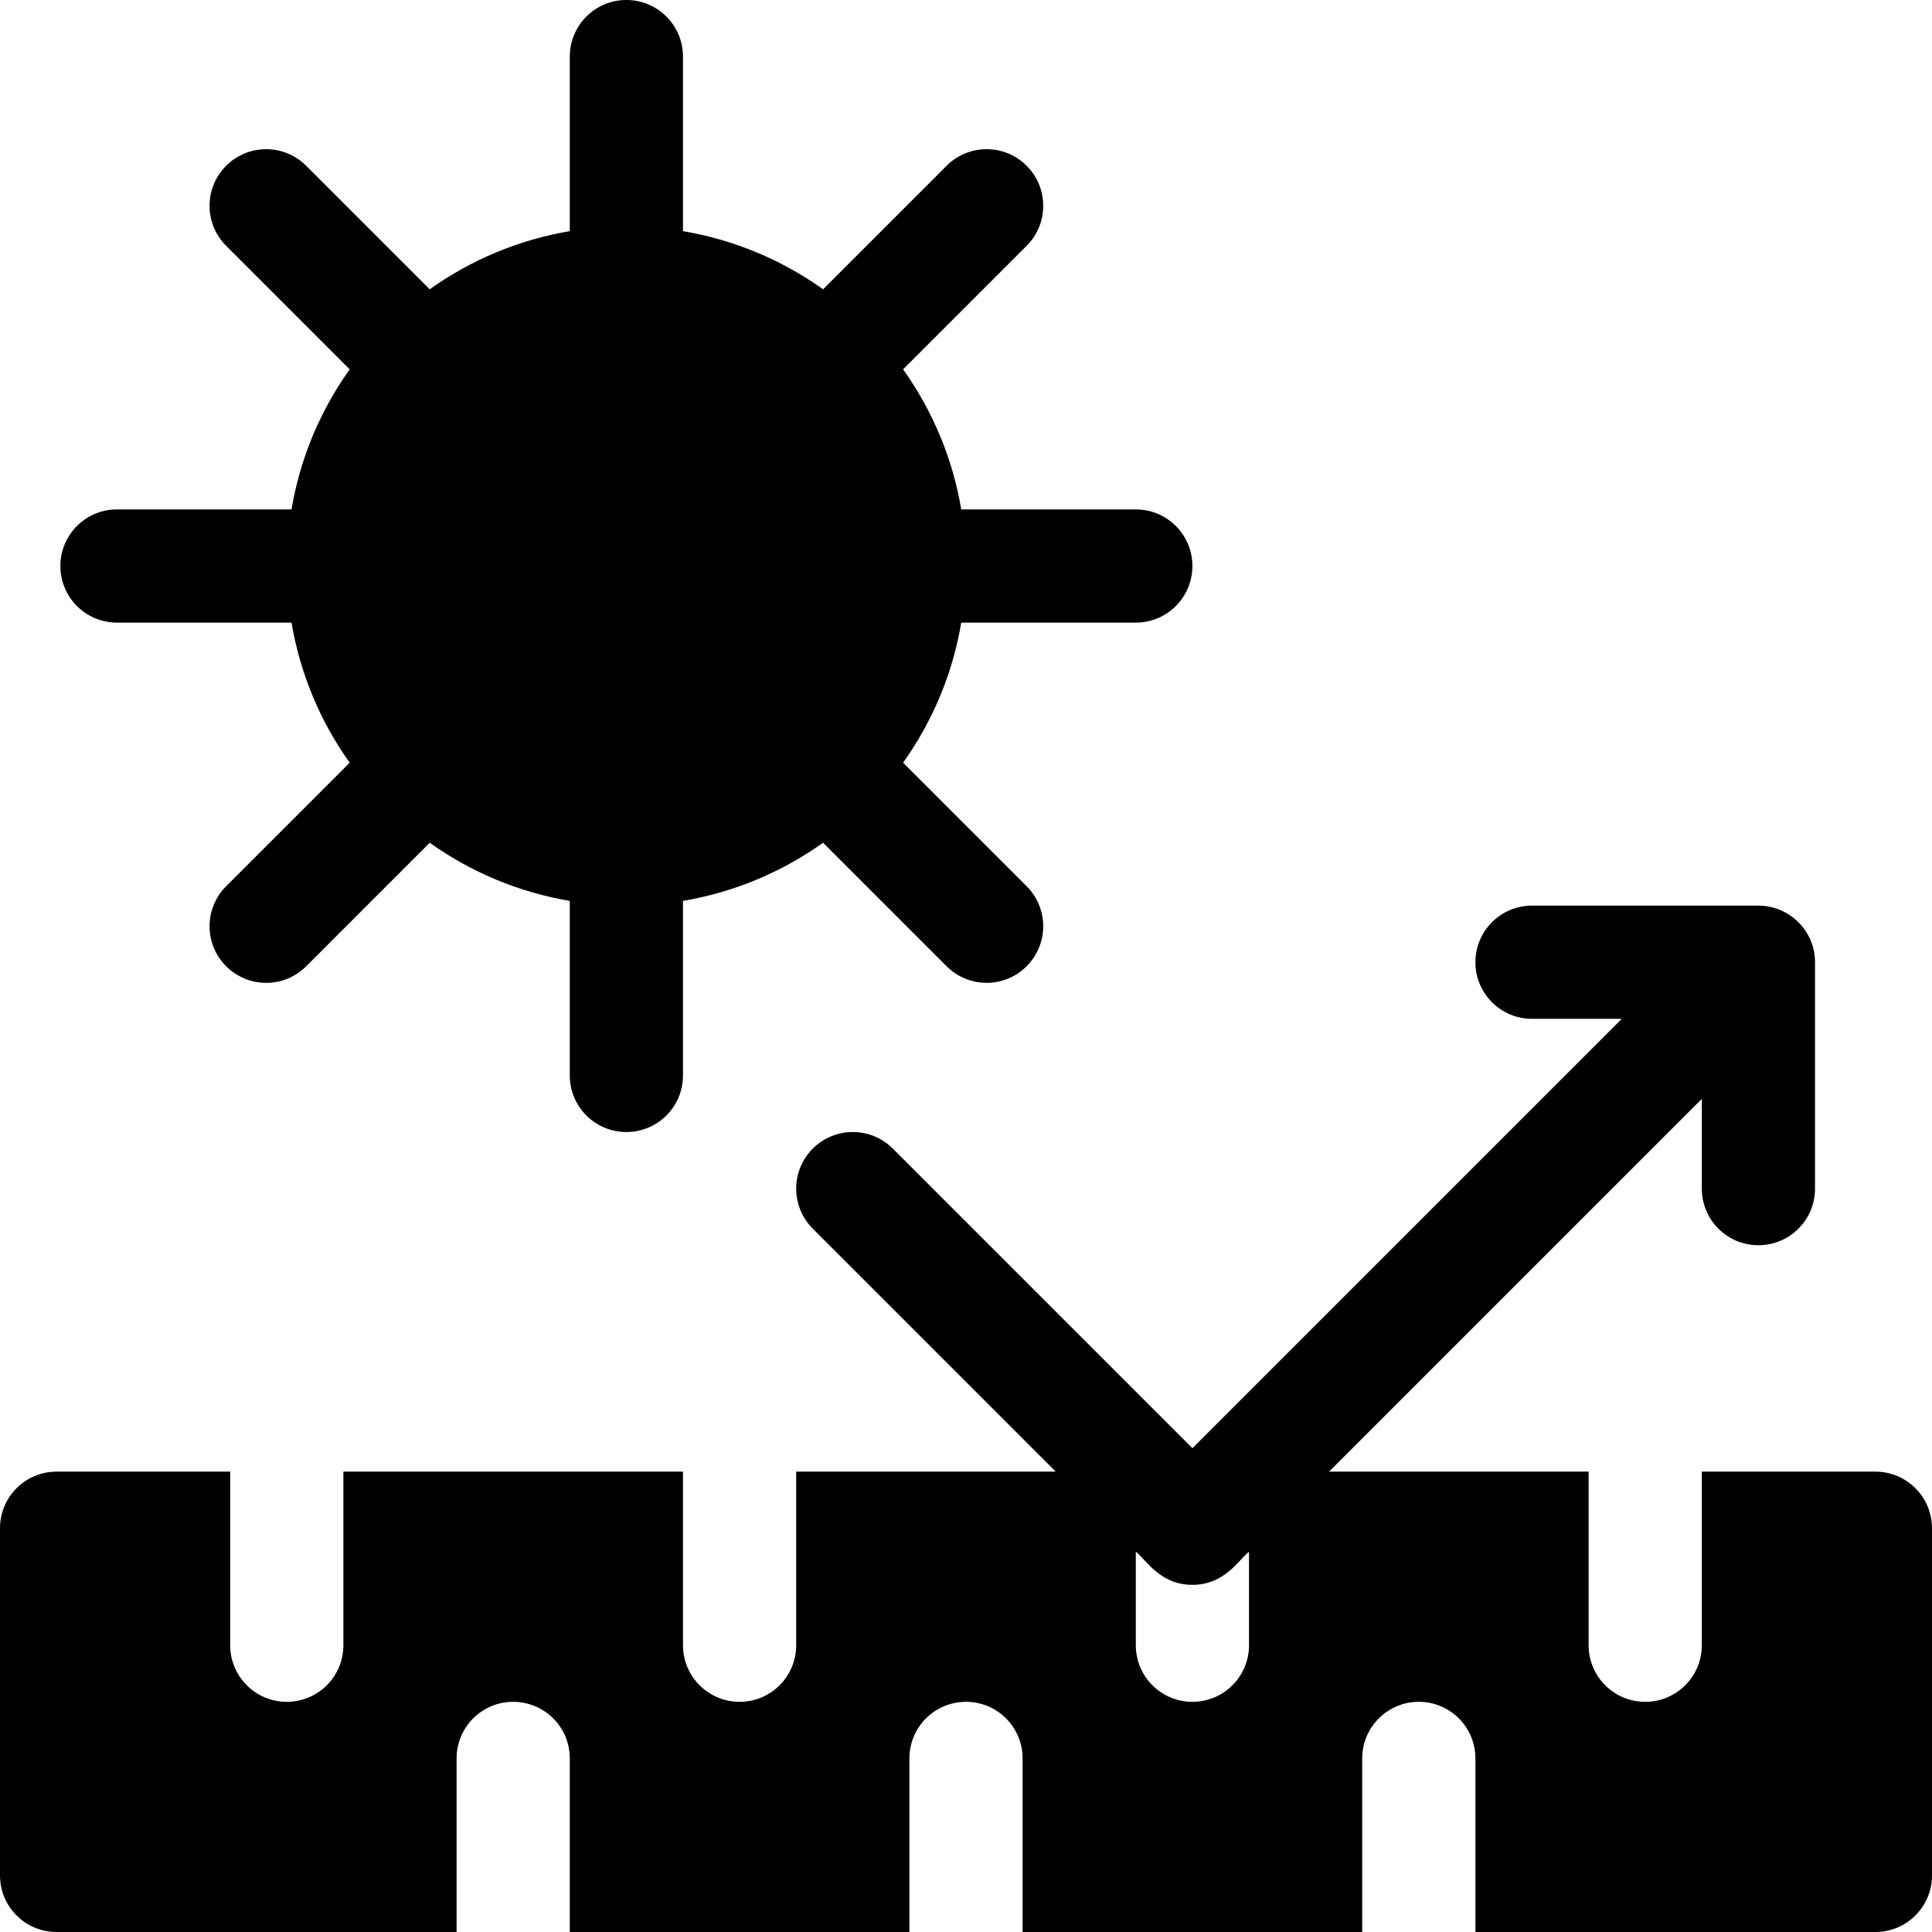
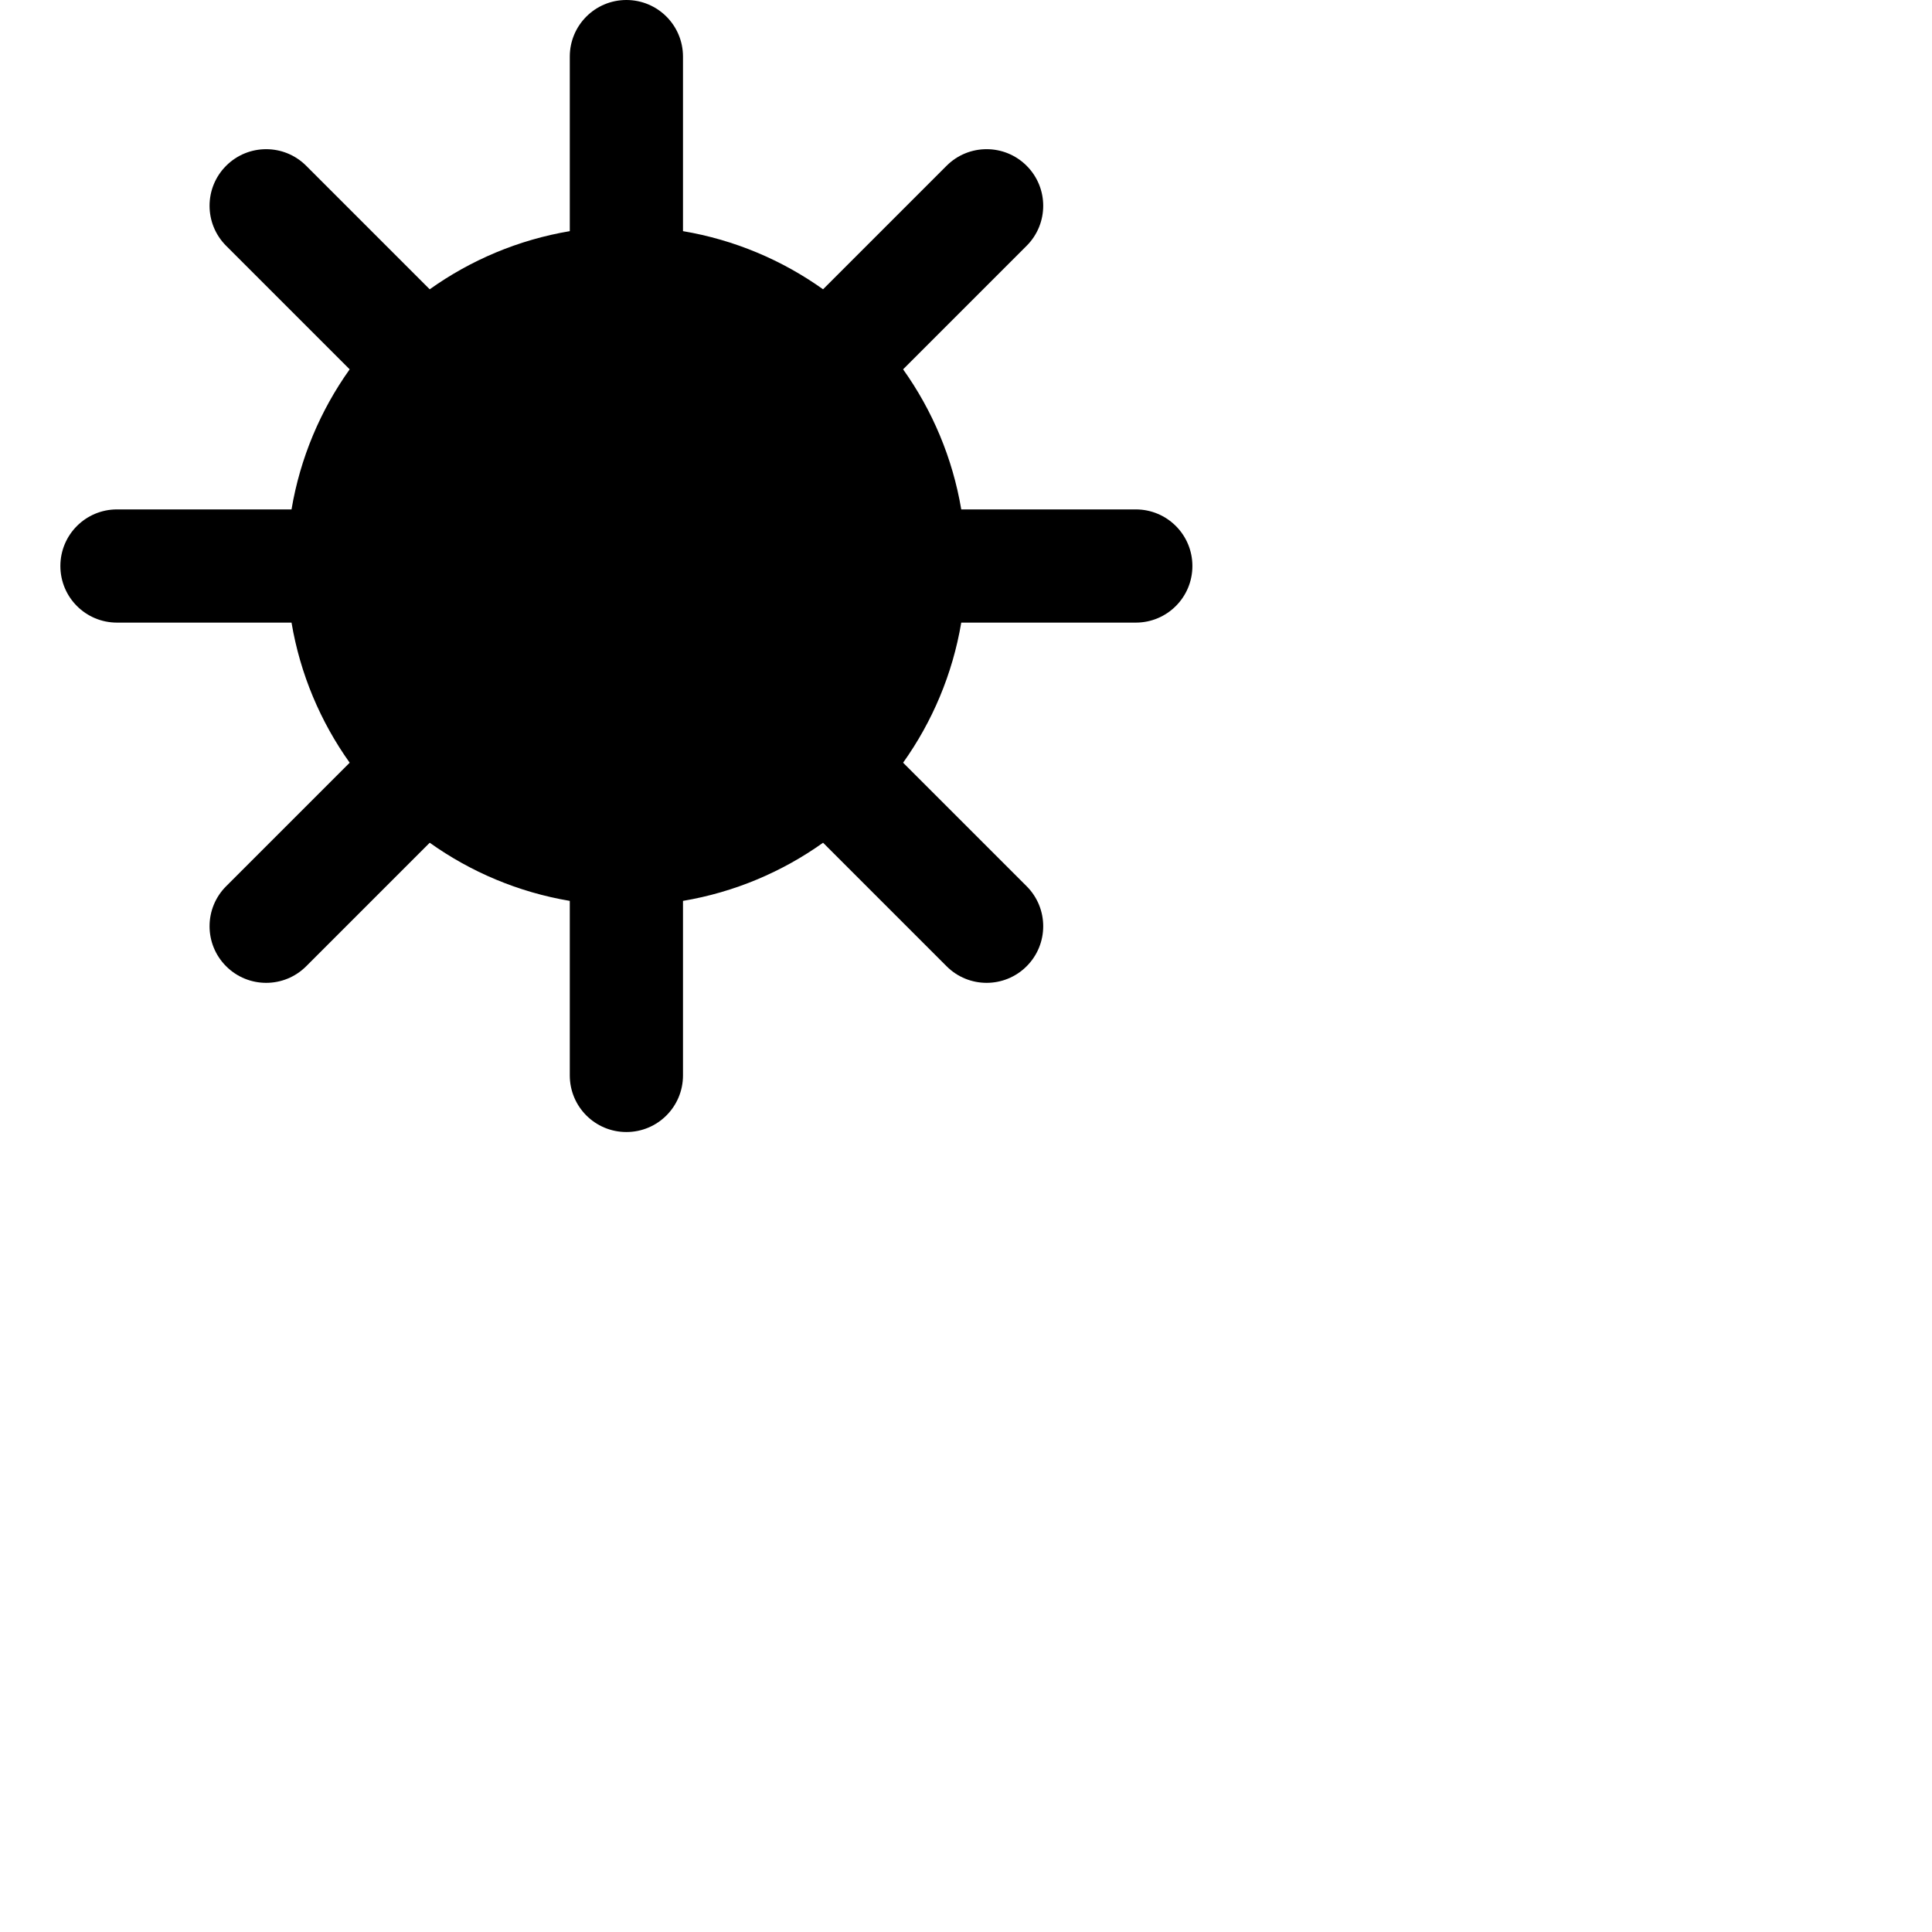
<svg xmlns="http://www.w3.org/2000/svg" id="Capa_1" enable-background="new 0 0 512 512" height="512" viewBox="0 0 512 512" width="512">
  <g>
    <path d="m31 165h46.257c2.301 13.656 7.681 26.28 15.41 37.123l-32.736 32.736c-5.859 5.859-5.859 15.352 0 21.211s15.351 5.86 21.211 0l32.736-32.736c10.843 7.729 23.466 13.109 37.122 15.41v46.256c0 8.291 6.709 15 15 15s15-6.709 15-15v-46.257c13.656-2.301 26.28-7.681 37.122-15.41l32.736 32.736c5.859 5.859 15.351 5.86 21.211 0 5.859-5.859 5.859-15.352 0-21.211l-32.736-32.736c7.729-10.843 13.109-23.466 15.41-37.123h46.257c8.291 0 15-6.709 15-15s-6.709-15-15-15h-46.257c-2.301-13.656-7.681-26.28-15.41-37.123l32.736-32.736c5.859-5.859 5.859-15.352 0-21.211s-15.352-5.859-21.211 0l-32.736 32.736c-10.842-7.727-23.466-13.107-37.122-15.408v-46.257c0-8.291-6.709-15-15-15s-15 6.709-15 15v46.257c-13.656 2.301-26.28 7.681-37.122 15.41l-32.736-32.736c-5.859-5.859-15.352-5.859-21.211 0s-5.859 15.352 0 21.211l32.736 32.736c-7.729 10.842-13.11 23.466-15.41 37.122h-46.257c-8.291 0-15 6.709-15 15s6.709 15 15 15z" />
-     <path d="m497 390h-46v46c0 8.291-6.709 15-15 15s-15-6.709-15-15v-46h-68.789l98.789-98.789v23.789c0 8.291 6.709 15 15 15s15-6.709 15-15v-60c0-8.476-6.951-15-15-15h-60c-8.291 0-15 6.709-15 15s6.709 15 15 15h23.789l-113.789 113.789-79.395-79.395c-5.859-5.859-15.352-5.859-21.211 0s-5.859 15.352 0 21.211l64.395 64.395h-68.789v46c0 8.291-6.709 15-15 15s-15-6.709-15-15v-46h-90v46c0 8.291-6.709 15-15 15s-15-6.709-15-15v-46h-46c-8.291 0-15 6.709-15 15v92c0 8.291 6.709 15 15 15h106v-46c0-8.291 6.709-15 15-15s15 6.709 15 15v46h90v-46c0-8.291 6.709-15 15-15s15 6.709 15 15v46h90v-46c0-8.291 6.709-15 15-15s15 6.709 15 15v46h106c8.291 0 15-6.709 15-15v-92c0-8.291-6.709-15-15-15zm-181 61c-8.291 0-15-6.709-15-15v-24.789c2.822 2.222 6.411 8.789 15 8.789 8.578 0 12.221-6.601 15-8.789v24.789c0 8.291-6.709 15-15 15z" />
  </g>
</svg>